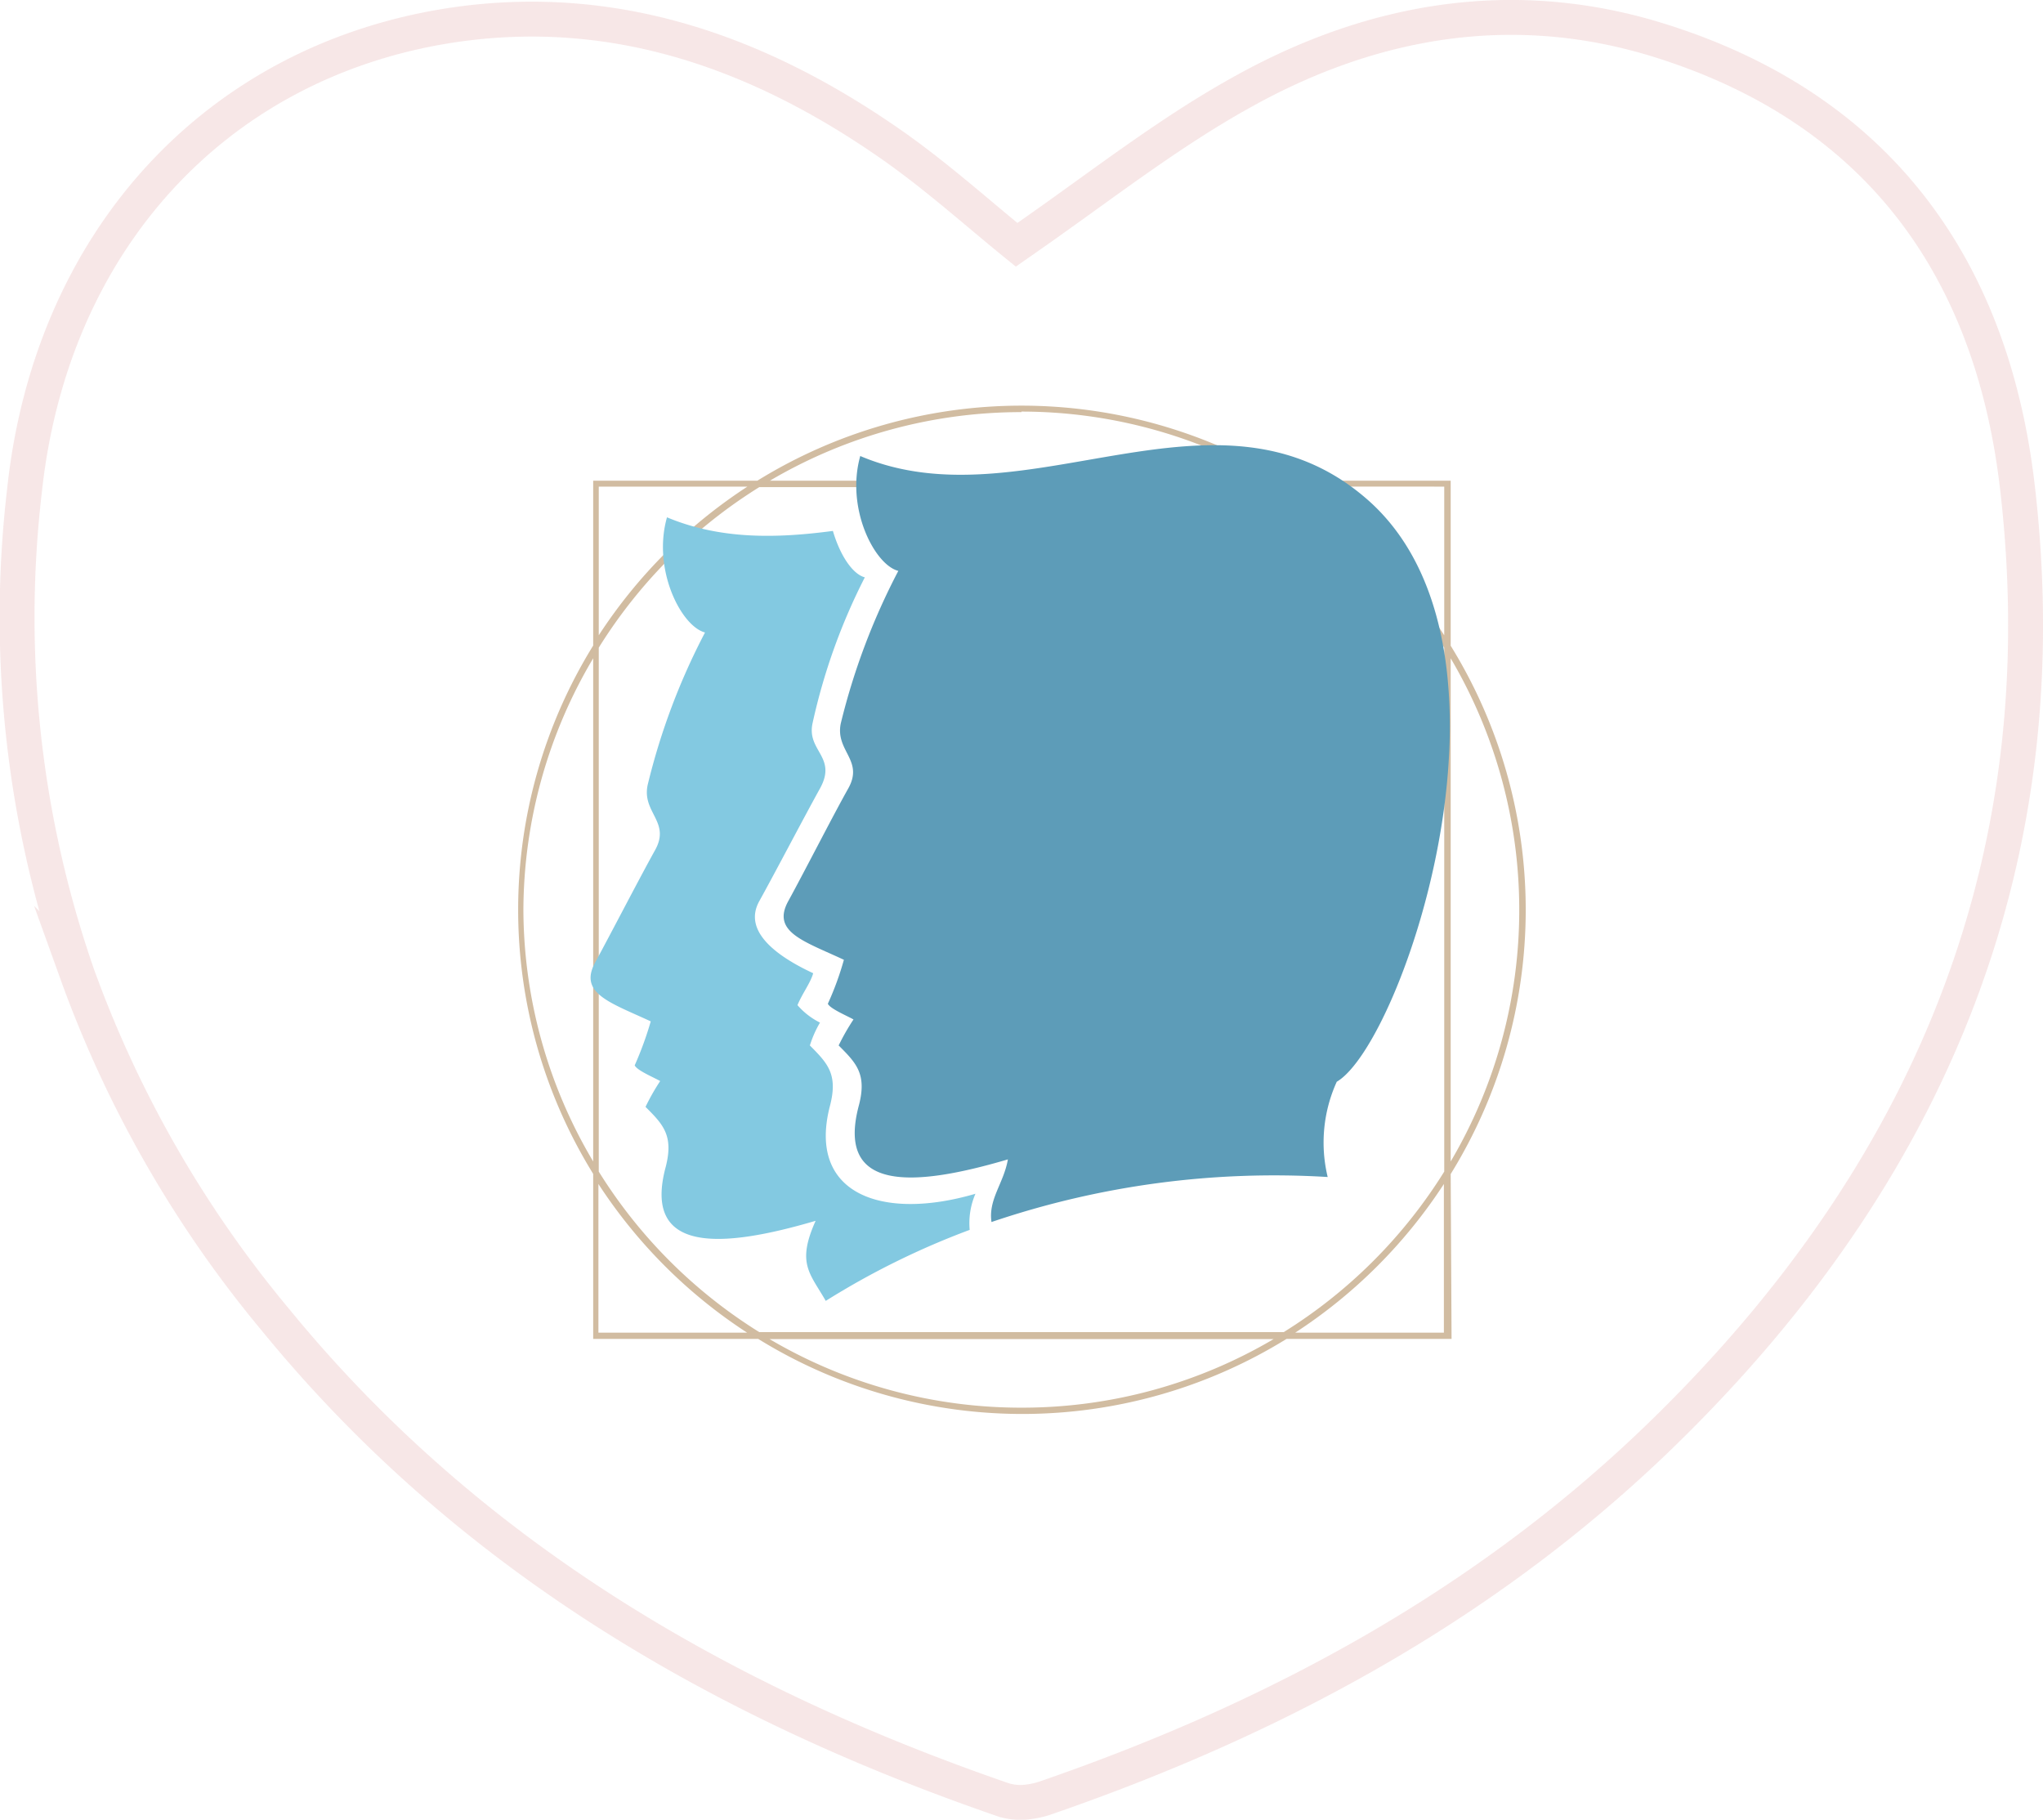
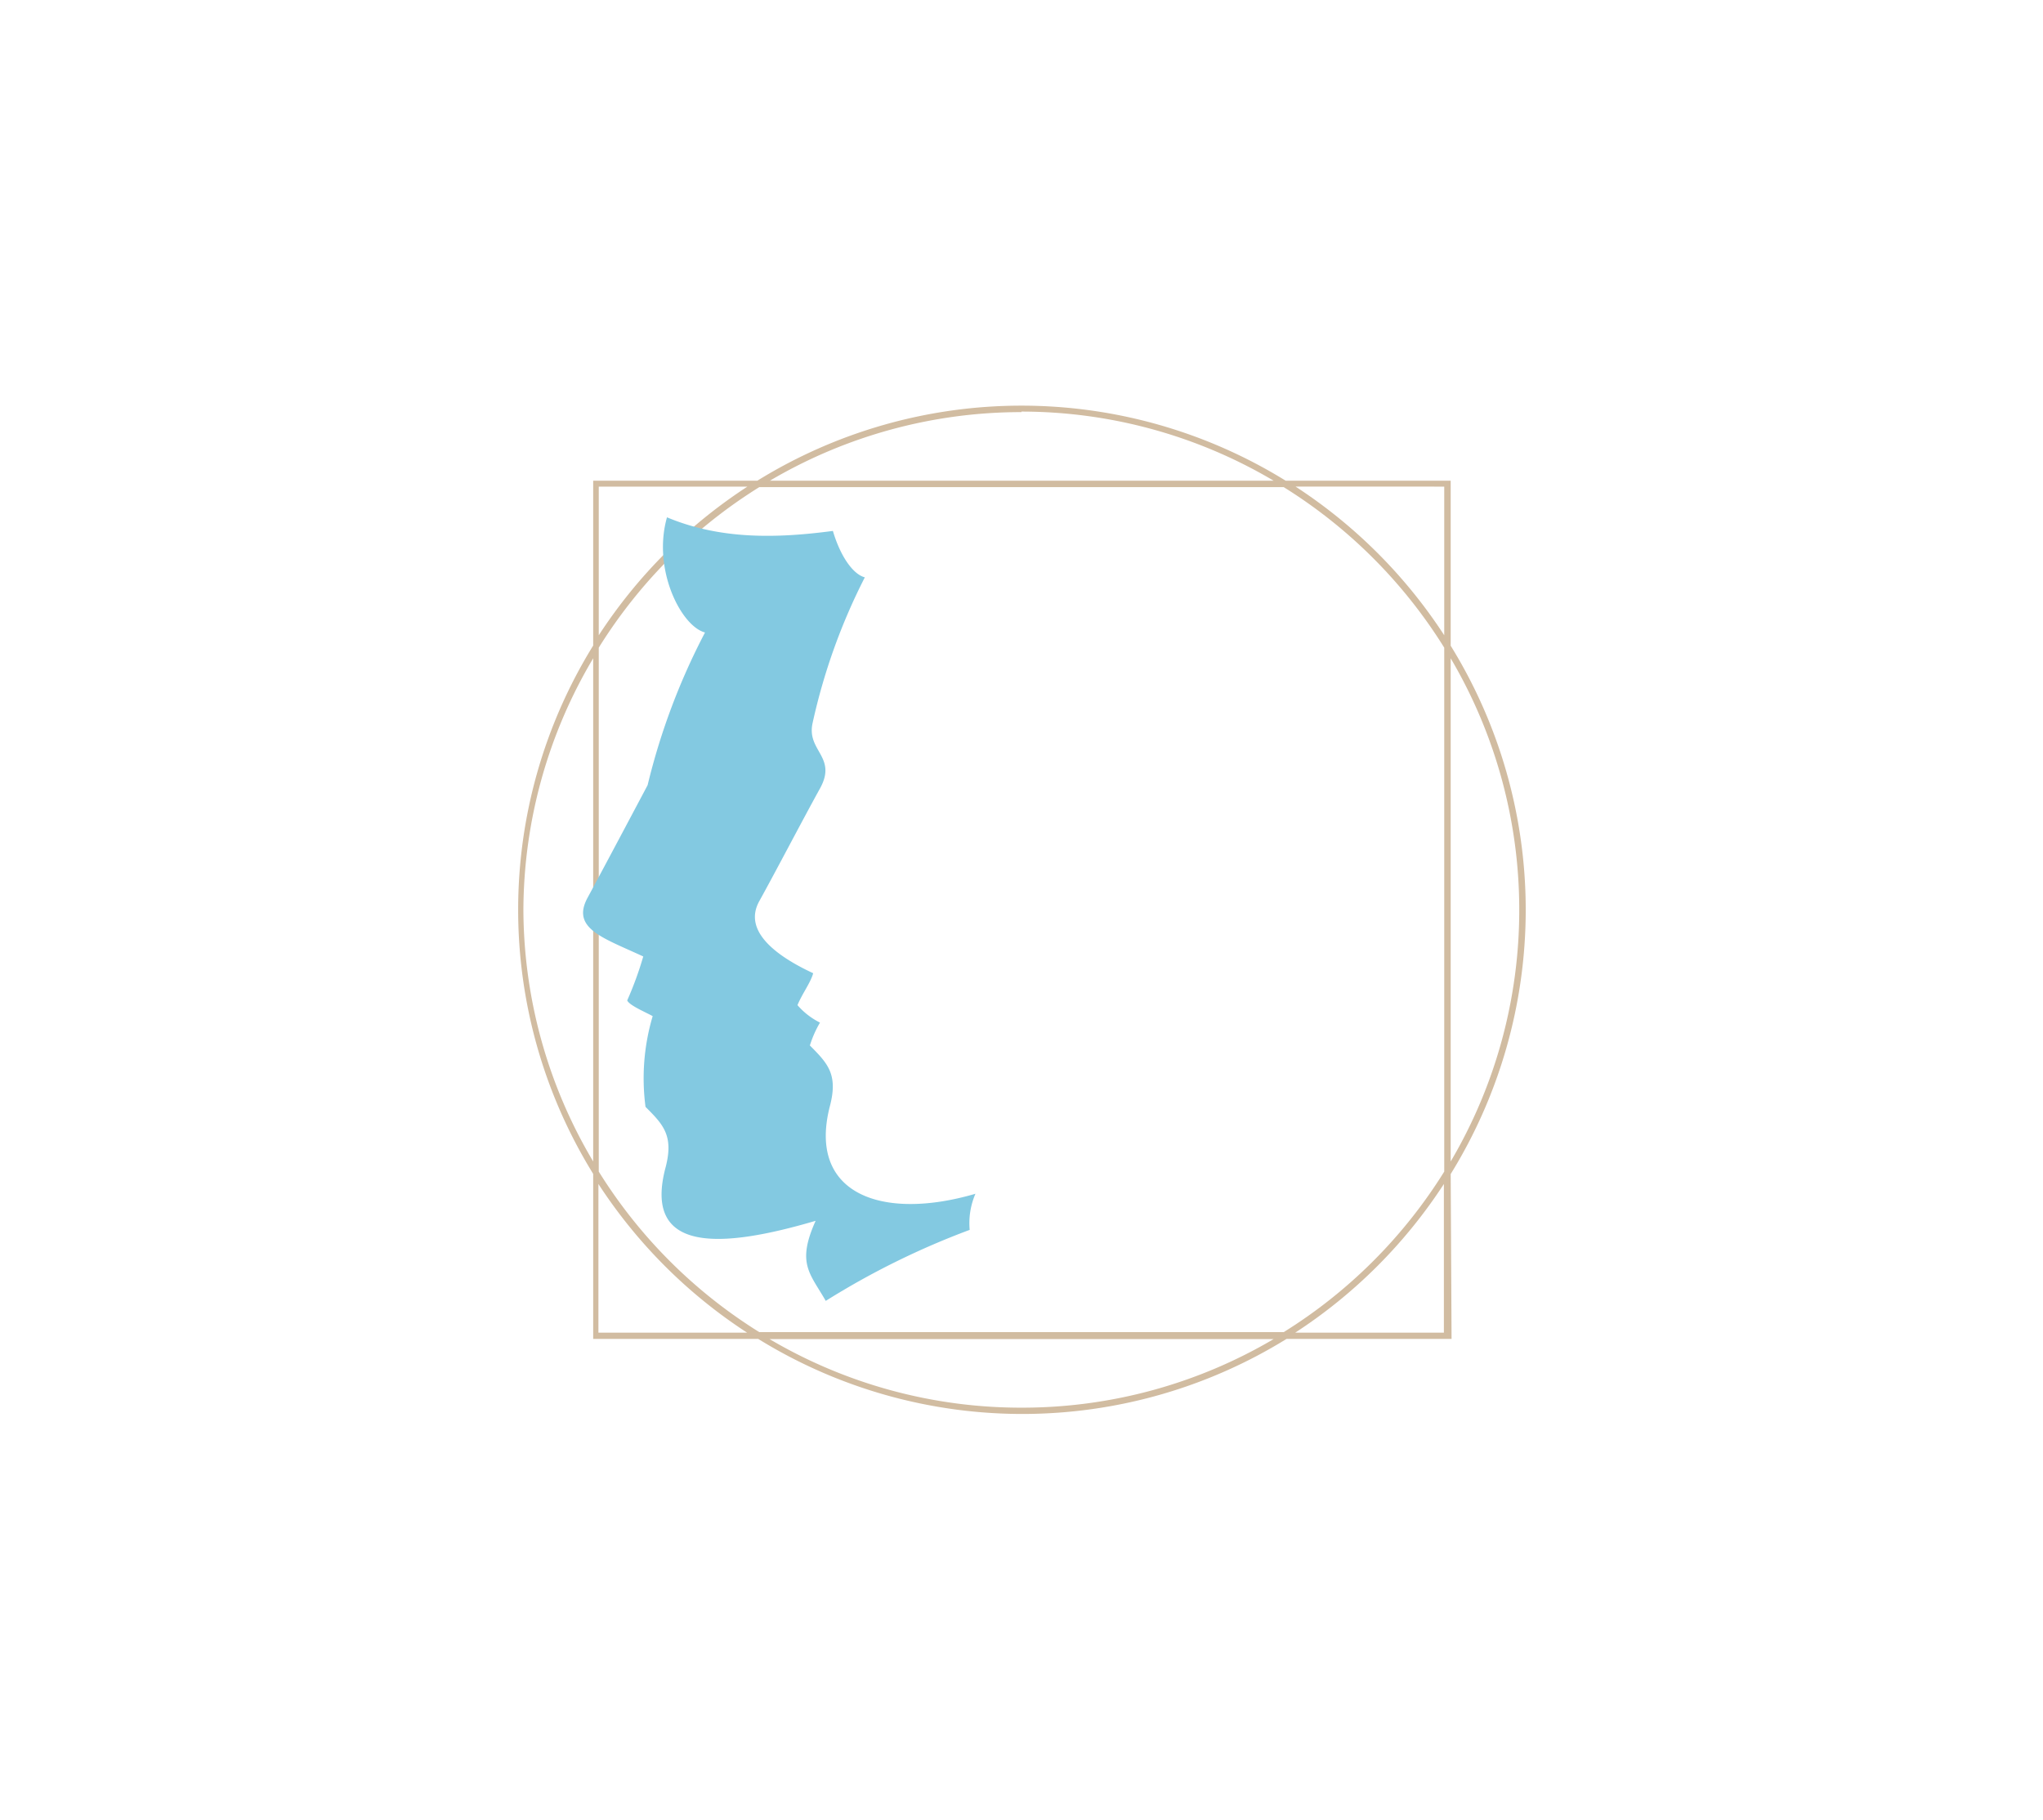
<svg xmlns="http://www.w3.org/2000/svg" viewBox="0 0 117.1 104.3">
  <defs>
    <style>.cls-1{fill:#d1bca1;}.cls-2{fill:#83c9e1;}.cls-2,.cls-3{fill-rule:evenodd;}.cls-3{fill:#5d9cb8;}.cls-4{fill:none;stroke:#c04547;stroke-miterlimit:10;stroke-width:2px;opacity:0.13;}</style>
  </defs>
  <g id="Layer_2" data-name="Layer 2">
    <g id="Layer_5" data-name="Layer 5">
      <path class="cls-1" d="M83.15,67.29a28.8,28.8,0,0,0,0-30.28V27.55H73.69a28.8,28.8,0,0,0-30.28,0H34V37a28.8,28.8,0,0,0,0,30.28v9.46h9.46a28.8,28.8,0,0,0,30.28,0h9.46Zm3.93-15.14a28.38,28.38,0,0,1-3.93,14.42V37.73A28.38,28.38,0,0,1,87.08,52.15Zm-4.3,15a28.67,28.67,0,0,1-9.2,9.2H43.52a28.67,28.67,0,0,1-9.2-9.2V37.12a28.67,28.67,0,0,1,9.2-9.2H73.58a28.67,28.67,0,0,1,9.2,9.2Zm0-39.26v8.52a29.07,29.07,0,0,0-8.52-8.52Zm-24.23-4.3A28.38,28.38,0,0,1,73,27.55H44.13A28.38,28.38,0,0,1,58.55,23.62Zm-24.23,4.3h8.52a29.07,29.07,0,0,0-8.52,8.52ZM30,52.15A28.38,28.38,0,0,1,34,37.73V66.57A28.38,28.38,0,0,1,30,52.15Zm4.3,24.23V67.86a29.07,29.07,0,0,0,8.52,8.52Zm24.23,4.3a28.38,28.38,0,0,1-14.42-3.93H73A28.38,28.38,0,0,1,58.55,80.68Zm15.71-4.3a29.07,29.07,0,0,0,8.52-8.52v8.52Z" />
-       <path class="cls-2" d="M38.23,29.65c-.85,3,.82,6.25,2.18,6.6A38.07,38.07,0,0,0,37.12,45c-.33,1.58,1.33,2.1.43,3.72s-2.48,4.68-3.44,6.45.89,2.3,3.19,3.37a19.84,19.84,0,0,1-.92,2.52c.13.29,1.07.68,1.46.9A12.51,12.51,0,0,0,37,63.44c1,1,1.62,1.63,1.16,3.43-1.35,5,3.19,4.69,8.59,3.1-1.1,2.45-.33,3,.58,4.59a45.22,45.22,0,0,1,8.25-4.07,4.25,4.25,0,0,1,.33-2.07c-5.39,1.58-9.67,0-8.33-5.07.46-1.8-.16-2.42-1.16-3.43A6.26,6.26,0,0,1,47,58.61a4.16,4.16,0,0,1-1.29-1c.28-.68.75-1.28.9-1.83-2.3-1.07-4-2.49-3.09-4.13S46,47,47,45.19s-.76-2.14-.43-3.72a34.64,34.64,0,0,1,3-8.38c-.7-.18-1.42-1.26-1.83-2.66-3.24.43-6.45.5-9.51-.78Z" />
-       <path class="cls-3" d="M49.31,26.13c-.85,3,.82,6.25,2.18,6.59a38.35,38.35,0,0,0-3.3,8.75c-.32,1.58,1.34,2.1.43,3.72s-2.47,4.69-3.44,6.46.9,2.29,3.19,3.36a17.17,17.17,0,0,1-.92,2.52c.14.29,1.08.68,1.47.9a12.79,12.79,0,0,0-.85,1.49c1,1,1.63,1.63,1.16,3.43-1.34,5,3.15,4.69,8.54,3.1-.24,1.38-1.13,2.28-.94,3.59A50.41,50.41,0,0,1,76.1,67.46,8.42,8.42,0,0,1,76.62,62c3.79-2.22,11.5-24.9,1.72-33.4-8.62-7.48-19.57,1.52-29-2.45Z" />
-       <path class="cls-4" d="M115.63,27.89c-1.47-12.58-8-21.64-20.44-25.55C86.88-.28,78.77,1.07,71.28,5.23,67,7.59,63.14,10.63,59,13.52l-.73.51c-2.15-1.74-4.42-3.78-6.89-5.54C43.7,3.06,35.27,0,25.78,1.46,12.27,3.57,2.91,13.92,1.4,28.15A62.38,62.38,0,0,0,4.34,55.58l.07.21a65.78,65.78,0,0,0,11.4,19.88c11,13.45,25.46,21.89,41.71,27.49a3.3,3.3,0,0,0,1.45.11,4.83,4.83,0,0,0,.89-.2c13.6-4.68,26-11.45,36.22-21.68C110.89,66.61,118.08,48.91,115.63,27.89Z" />
+       <path class="cls-2" d="M38.23,29.65c-.85,3,.82,6.25,2.18,6.6A38.07,38.07,0,0,0,37.12,45s-2.48,4.68-3.44,6.45.89,2.3,3.19,3.37a19.84,19.84,0,0,1-.92,2.52c.13.29,1.07.68,1.46.9A12.51,12.51,0,0,0,37,63.44c1,1,1.62,1.63,1.16,3.43-1.35,5,3.19,4.69,8.59,3.1-1.1,2.45-.33,3,.58,4.59a45.22,45.22,0,0,1,8.25-4.07,4.25,4.25,0,0,1,.33-2.07c-5.39,1.58-9.67,0-8.33-5.07.46-1.8-.16-2.42-1.16-3.43A6.26,6.26,0,0,1,47,58.61a4.16,4.16,0,0,1-1.29-1c.28-.68.75-1.28.9-1.83-2.3-1.07-4-2.49-3.09-4.13S46,47,47,45.19s-.76-2.14-.43-3.72a34.64,34.64,0,0,1,3-8.38c-.7-.18-1.42-1.26-1.83-2.66-3.24.43-6.45.5-9.51-.78Z" />
    </g>
  </g>
</svg>